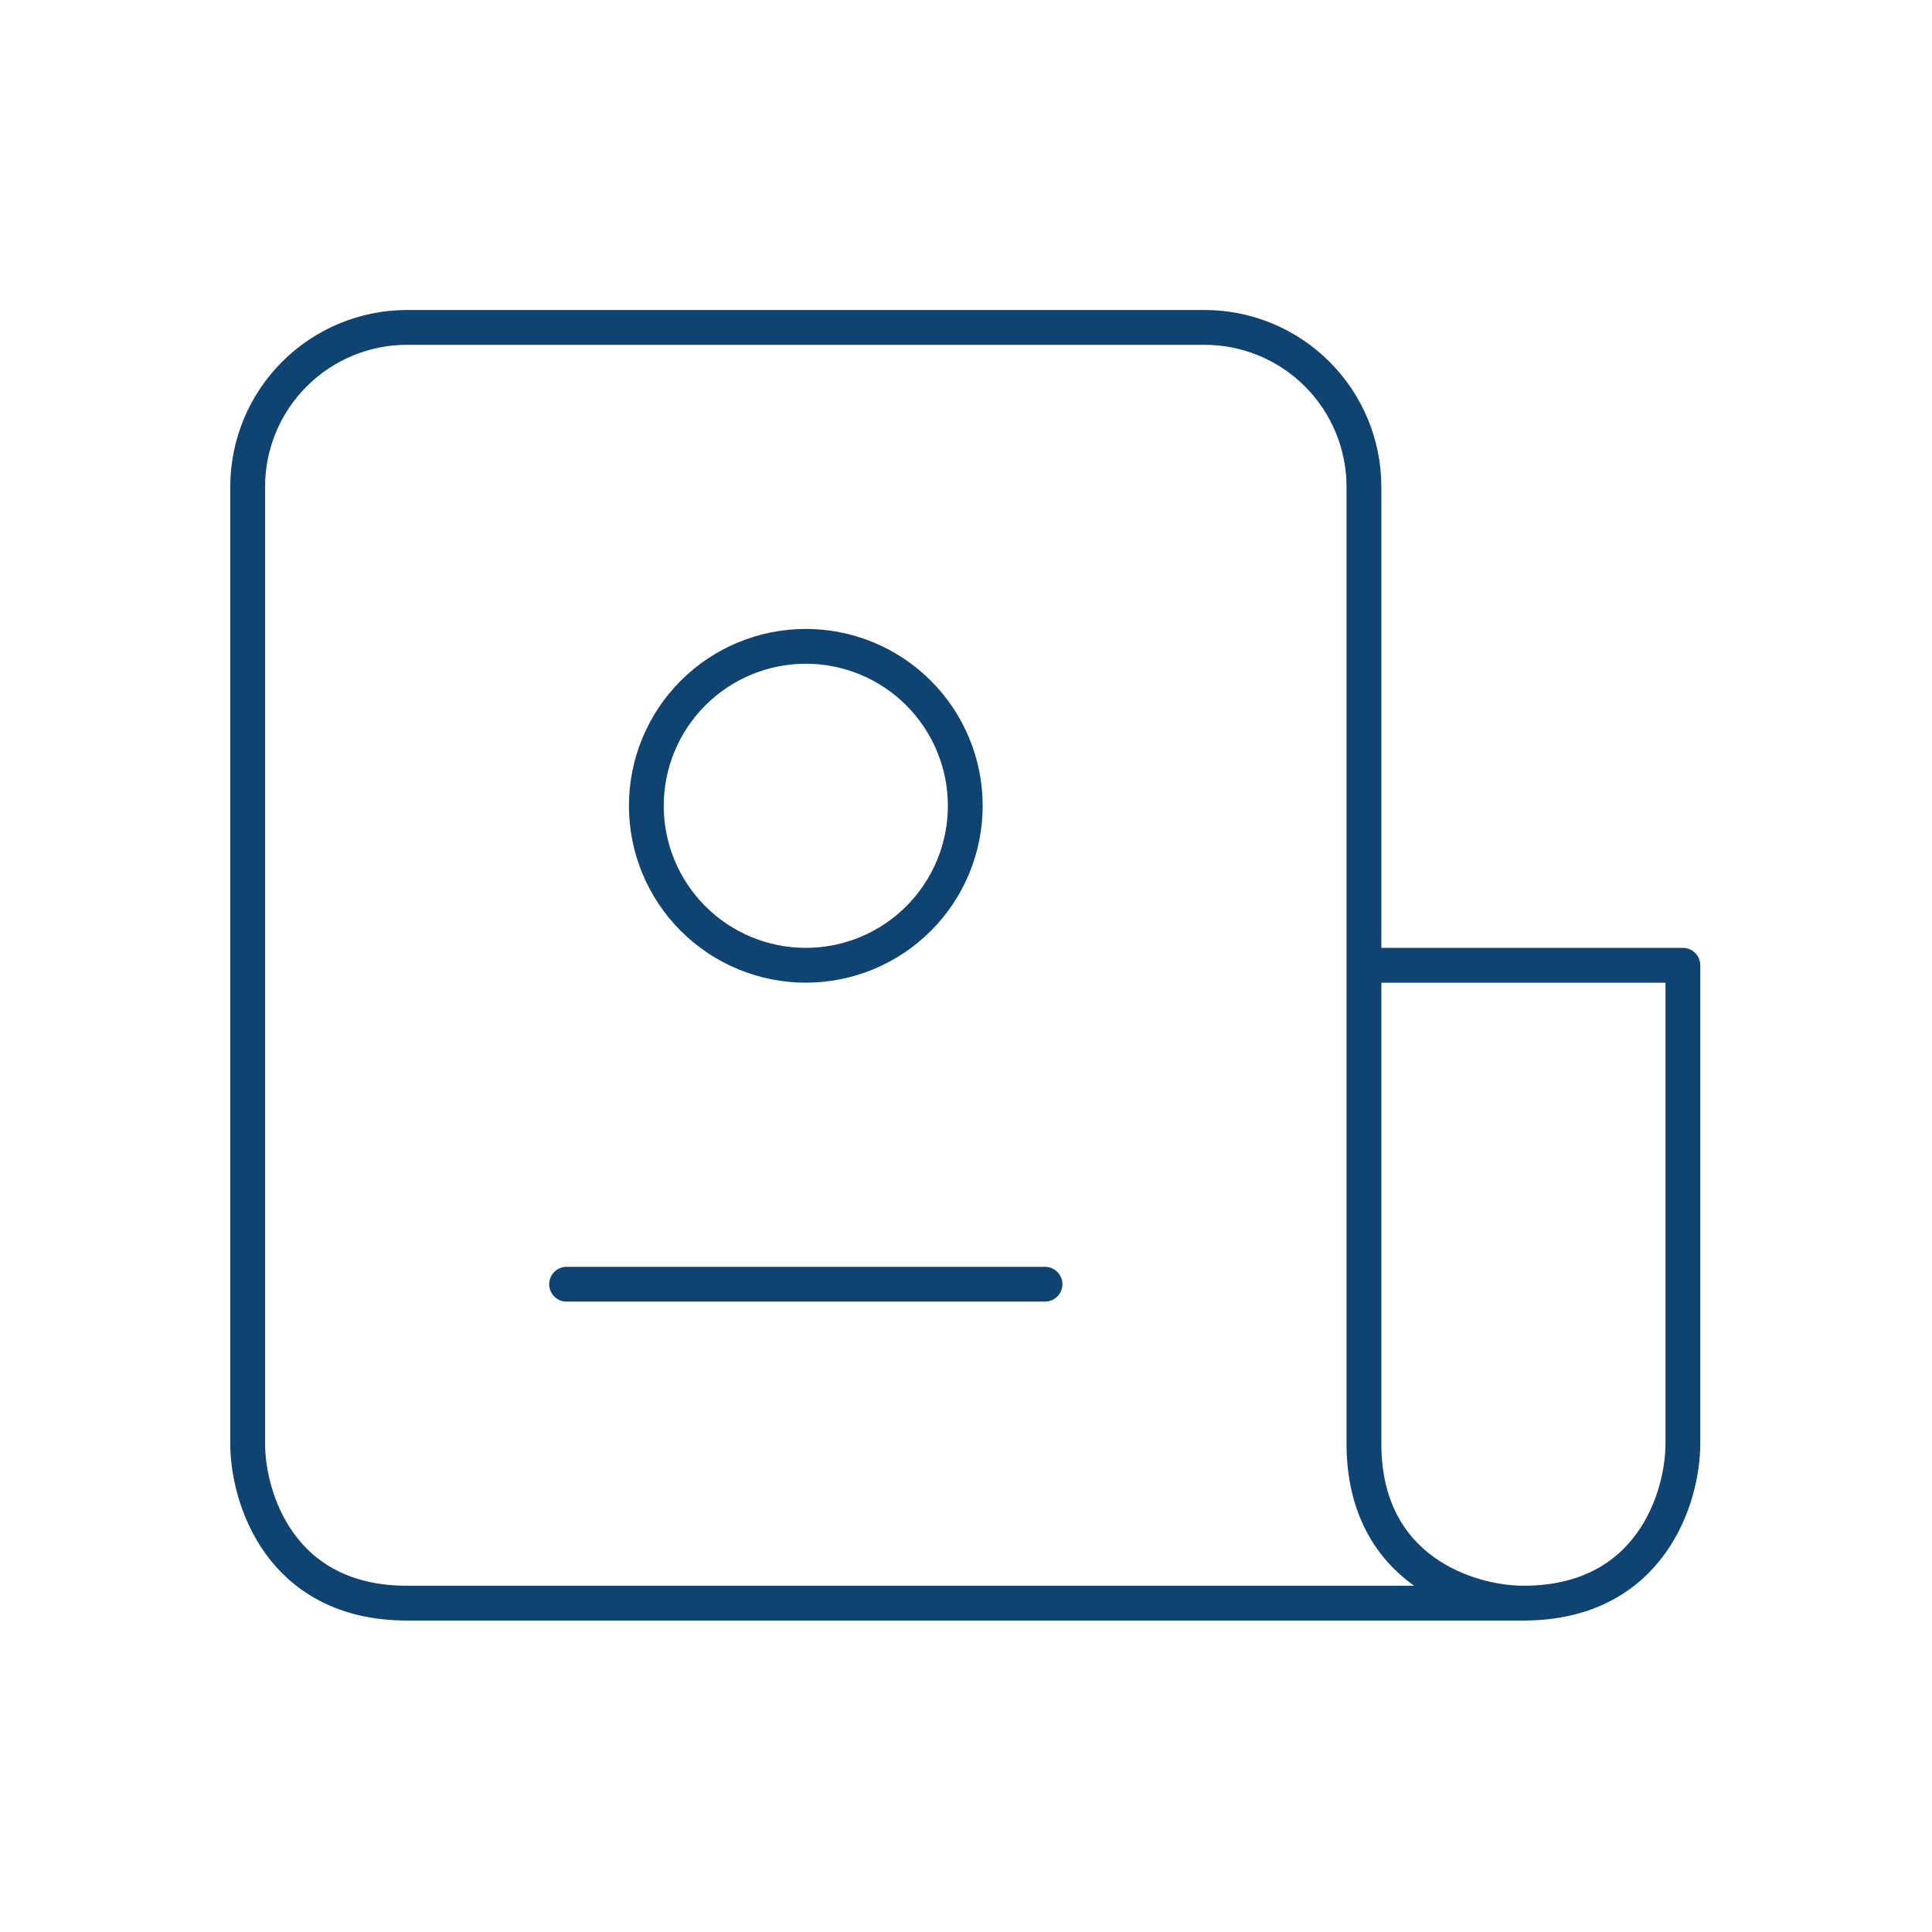
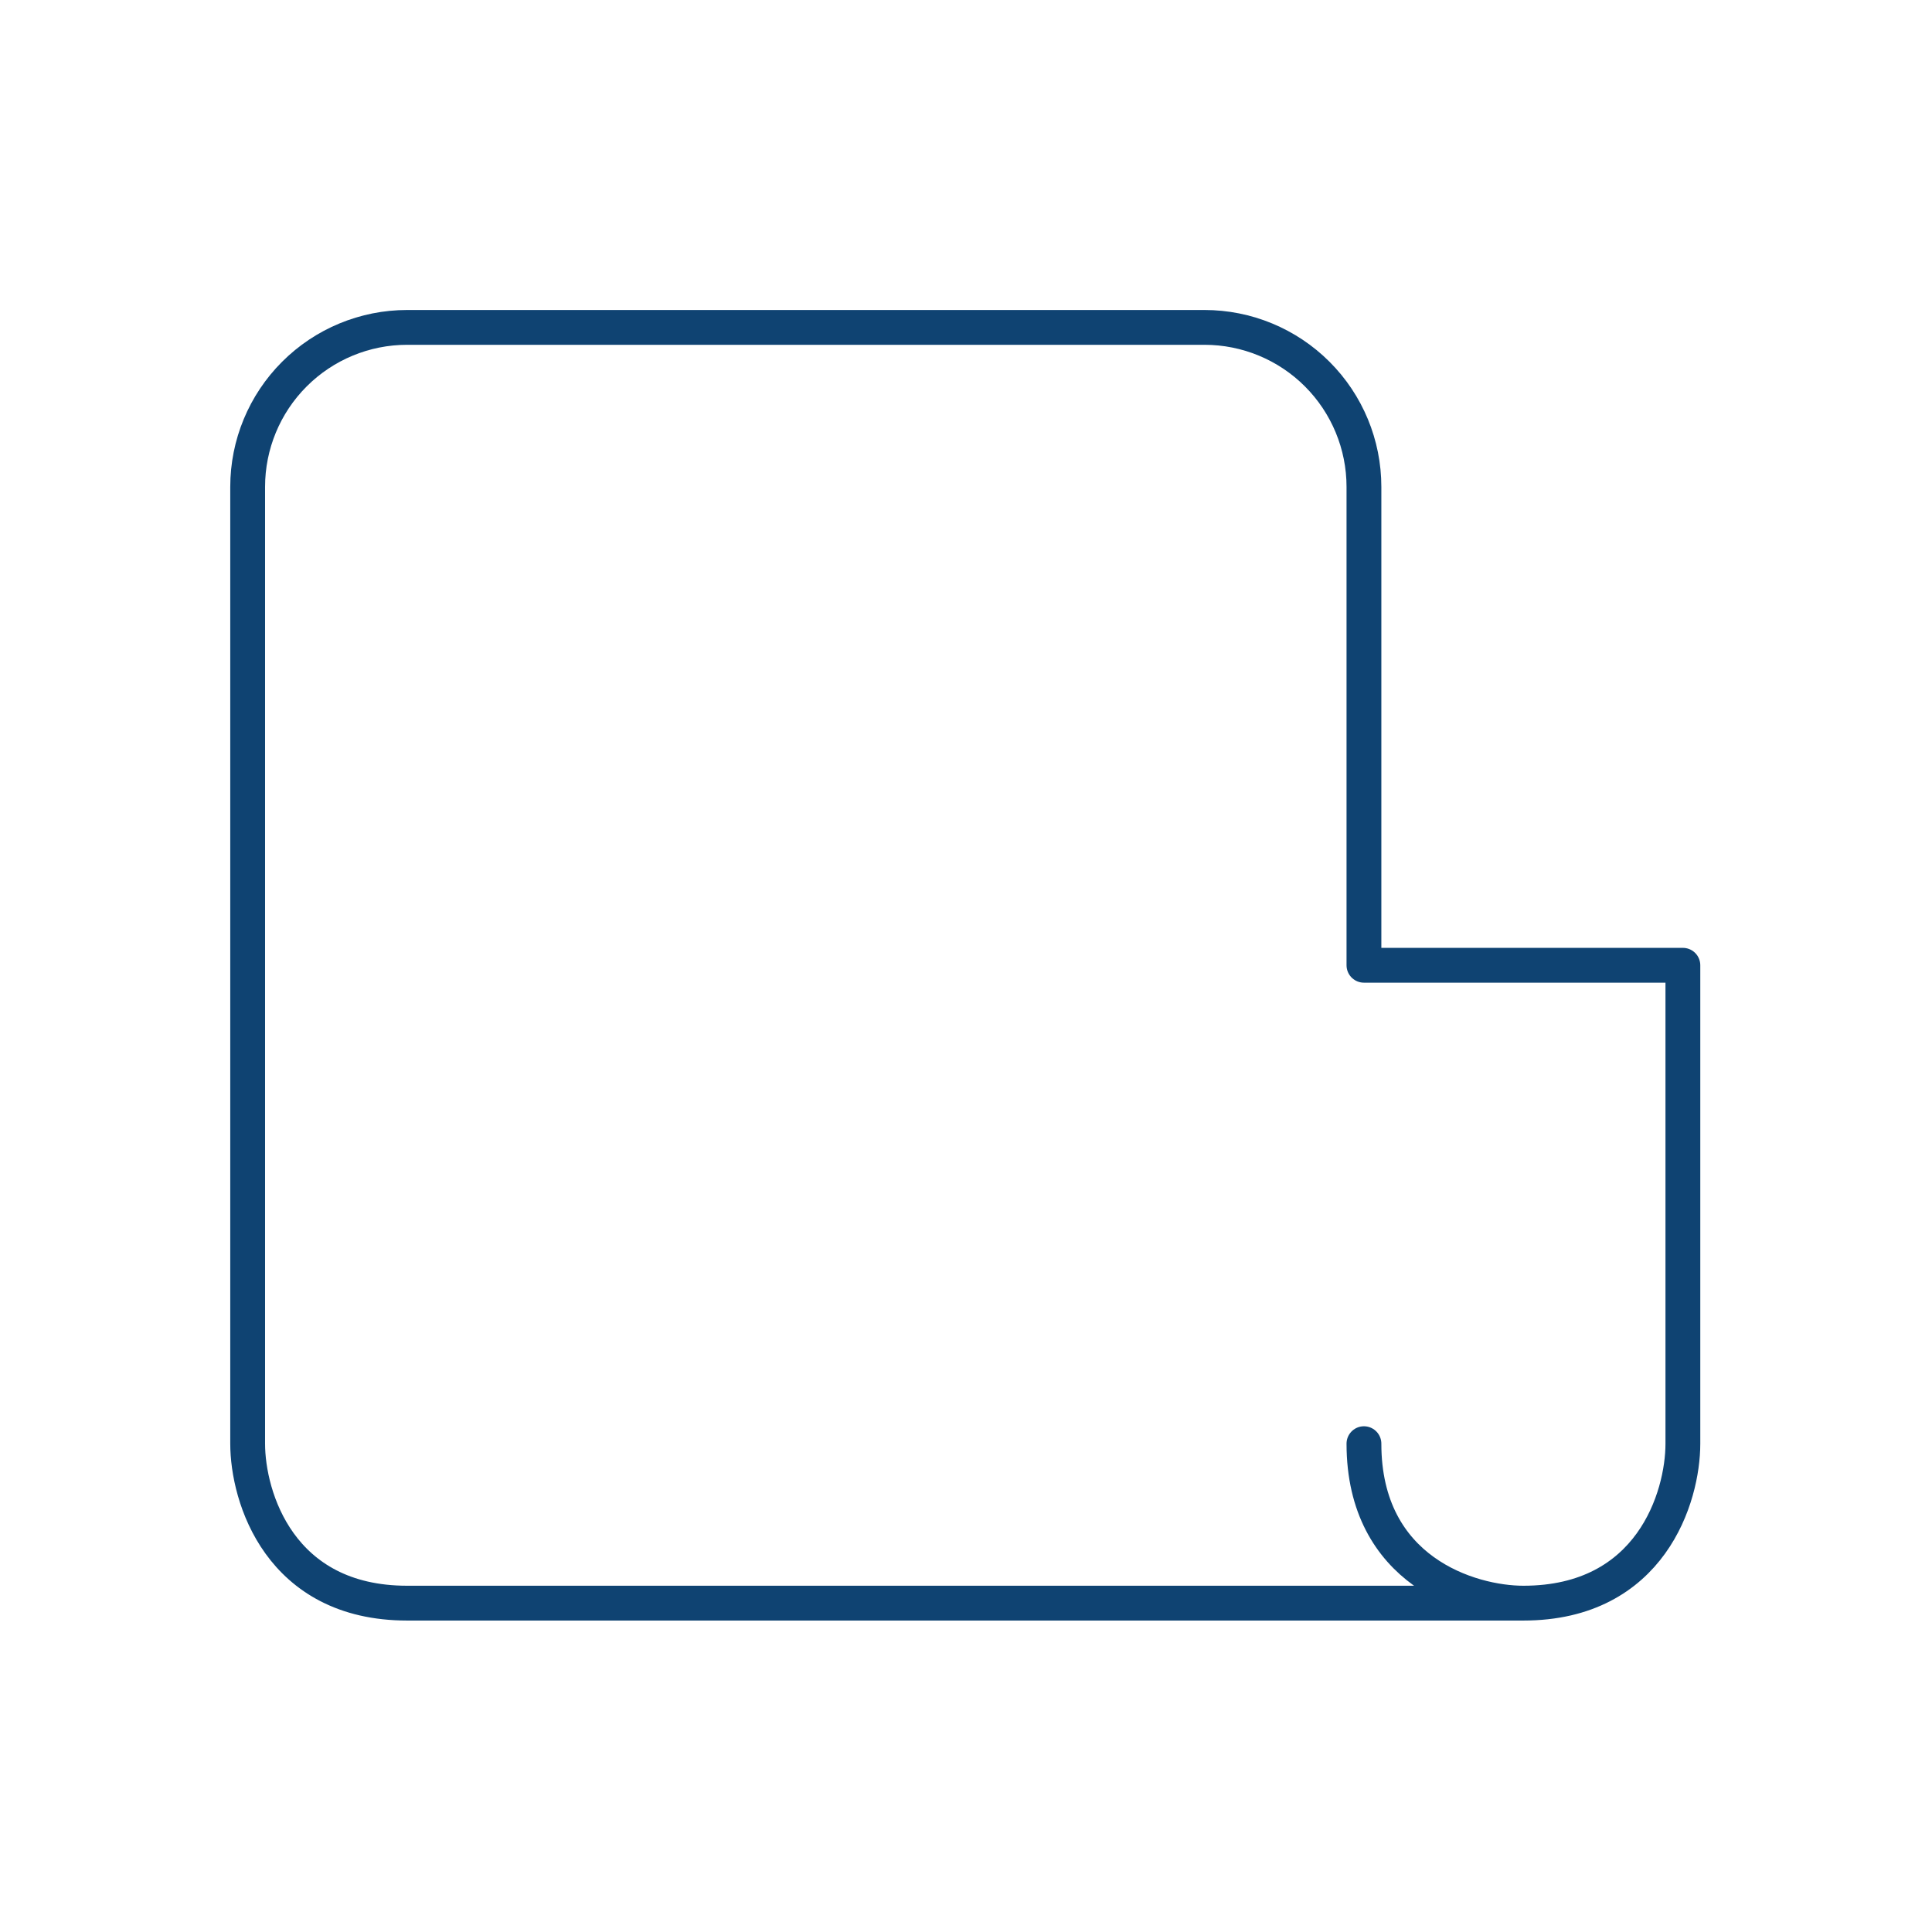
<svg xmlns="http://www.w3.org/2000/svg" width="111" height="111" viewBox="0 0 111 111" fill="none">
-   <path d="M87.525 92.106H23.391C16.061 92.106 14.229 86 14.229 82.944V27.972C14.229 25.542 15.194 23.212 16.913 21.494C18.631 19.775 20.961 18.81 23.391 18.81H69.201C71.631 18.81 73.961 19.775 75.68 21.494C77.398 23.212 78.363 25.542 78.363 27.972V55.458M87.525 92.106C84.47 92.106 78.363 90.274 78.363 82.944V55.458M87.525 92.106C94.855 92.106 96.687 86 96.687 82.944V55.458H78.363" stroke="#0F4372" stroke-width="2" stroke-linecap="round" stroke-linejoin="round" />
-   <path d="M32.553 73.782H60.039M55.458 46.296C55.458 48.726 54.493 51.056 52.775 52.775C51.056 54.493 48.726 55.458 46.296 55.458C43.866 55.458 41.536 54.493 39.818 52.775C38.099 51.056 37.134 48.726 37.134 46.296C37.134 43.866 38.099 41.536 39.818 39.818C41.536 38.099 43.866 37.134 46.296 37.134C48.726 37.134 51.056 38.099 52.775 39.818C54.493 41.536 55.458 43.866 55.458 46.296Z" stroke="#0F4372" stroke-width="2" stroke-linecap="round" stroke-linejoin="round" />
+   <path d="M87.525 92.106H23.391C16.061 92.106 14.229 86 14.229 82.944V27.972C14.229 25.542 15.194 23.212 16.913 21.494C18.631 19.775 20.961 18.81 23.391 18.81H69.201C71.631 18.81 73.961 19.775 75.68 21.494C77.398 23.212 78.363 25.542 78.363 27.972V55.458M87.525 92.106C84.47 92.106 78.363 90.274 78.363 82.944M87.525 92.106C94.855 92.106 96.687 86 96.687 82.944V55.458H78.363" stroke="#0F4372" stroke-width="2" stroke-linecap="round" stroke-linejoin="round" />
</svg>